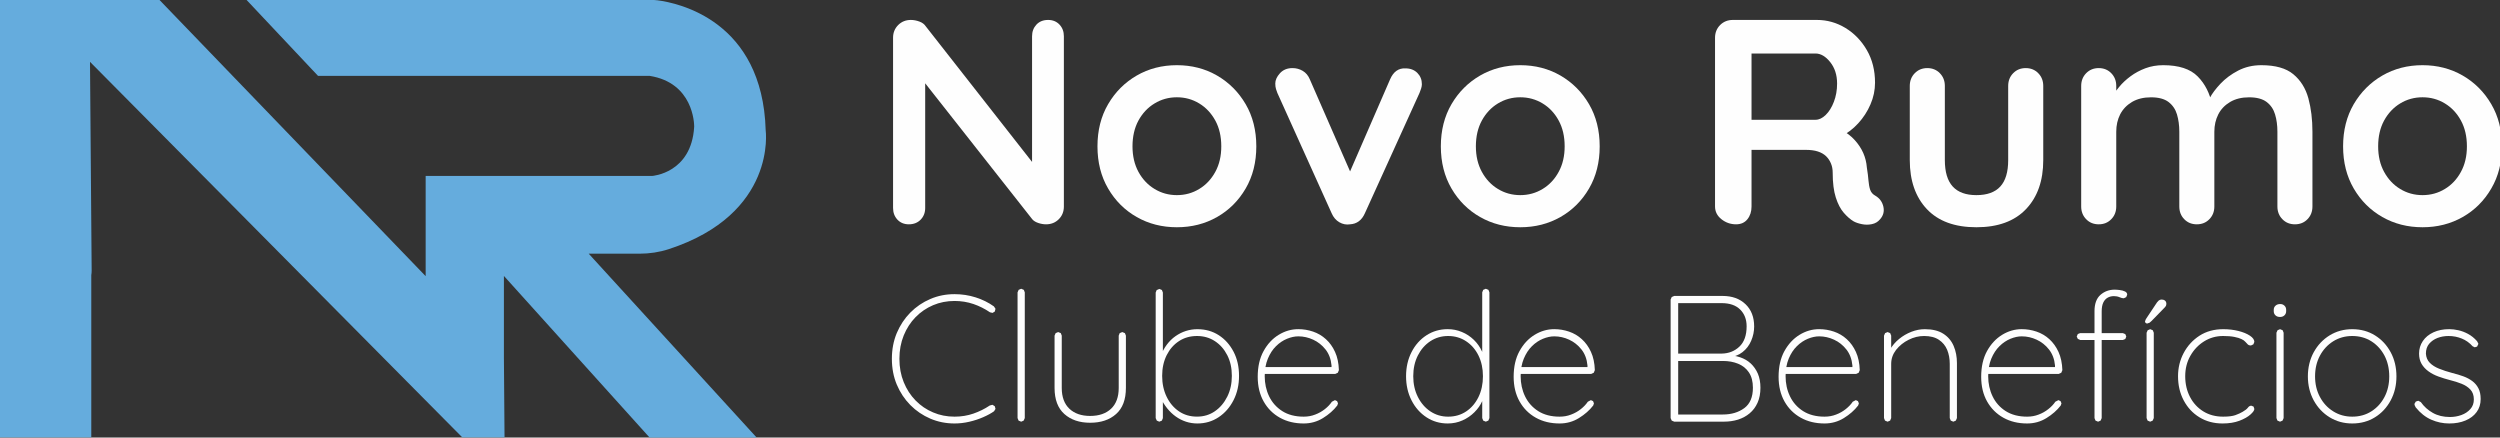
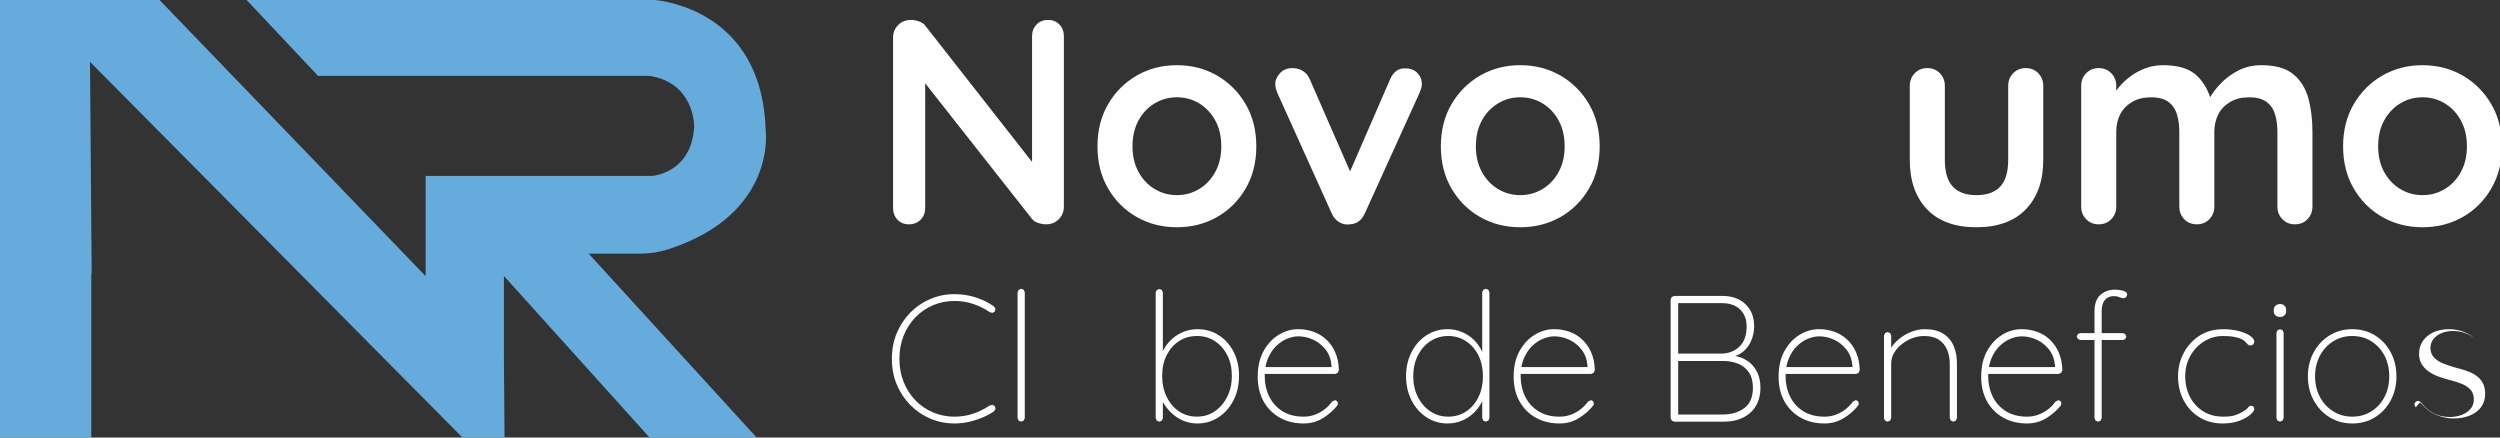
<svg xmlns="http://www.w3.org/2000/svg" xml:space="preserve" width="800px" height="140px" version="1.0" style="shape-rendering:geometricPrecision; text-rendering:geometricPrecision; image-rendering:optimizeQuality; fill-rule:evenodd; clip-rule:evenodd" viewBox="0 0 800 140">
  <rect x="0" y="0" width="800" height="140" fill="#333333" stroke="none" />
  <defs>
    <style type="text/css"> .fil1 {fill:#FEFEFE;fill-rule:nonzero} .fil0 {fill:#65ACDD;fill-rule:nonzero} </style>
  </defs>
  <g id="Camada_x0020_1">
    <path class="fil0" d="M188.39 81.18l16.27 0c3.16,0 6.32,-0.47 9.33,-1.45 34.69,-11.34 31.03,-38.02 31.03,-38.02 -1.01,-35.14 -28.02,-40.76 -34.6,-41.61 -0.81,-0.1 -1.61,-0.14 -2.43,-0.14l-129.11 0 22.88 24.31 106.08 0c14.01,2.2 14.3,15.22 14.3,16.24l-0.01 0.14c-0.9,14.8 -13.43,15.65 -13.43,15.65l-72.49 0 0 32.07 -85.17 -88.38 -42.14 0 -2.7 0 -6.83 0 0 139.96 6.68 0 2.85 0 20.31 0 0 -51.91c0.08,-0.46 0.12,-0.92 0.12,-1.39l-0.53 -66.86 119.12 120.16 13.53 0 -0.2 -25.59 -0.09 -0.1 0.09 0.1 0 -26.06 46.64 51.74 34.26 0 -53.76 -58.86z" />
    <path class="fil1" d="M335.4 6.38c1.49,0 2.71,0.5 3.64,1.49 0.94,1 1.4,2.24 1.4,3.74l0 54.47c0,1.62 -0.54,2.98 -1.63,4.07 -1.09,1.09 -2.45,1.63 -4.07,1.63 -0.81,0 -1.63,-0.14 -2.47,-0.42 -0.84,-0.28 -1.49,-0.67 -1.92,-1.17l-36.72 -46.62 2.43 -1.5 0 44.48c0,1.49 -0.48,2.74 -1.45,3.74 -0.97,0.99 -2.23,1.49 -3.78,1.49 -1.5,0 -2.71,-0.5 -3.65,-1.49 -0.93,-1 -1.4,-2.25 -1.4,-3.74l0 -54.47c0,-1.63 0.55,-2.98 1.64,-4.07 1.09,-1.09 2.44,-1.63 4.06,-1.63 0.87,0 1.78,0.17 2.71,0.51 0.94,0.34 1.62,0.86 2.06,1.54l35.6 45.41 -1.59 1.12 0 -43.35c0,-1.5 0.47,-2.74 1.4,-3.74 0.93,-0.99 2.18,-1.49 3.74,-1.49z" />
    <path class="fil1" d="M390.81 46.83c0,-3.17 -0.64,-5.93 -1.92,-8.27 -1.28,-2.33 -2.99,-4.16 -5.14,-5.46 -2.15,-1.31 -4.53,-1.97 -7.15,-1.97 -2.61,0 -4.99,0.66 -7.14,1.97 -2.16,1.3 -3.87,3.13 -5.15,5.46 -1.27,2.34 -1.91,5.1 -1.91,8.27 0,3.12 0.64,5.84 1.91,8.18 1.28,2.34 2.99,4.16 5.15,5.46 2.15,1.31 4.53,1.97 7.14,1.97 2.62,0 5,-0.66 7.15,-1.97 2.15,-1.3 3.86,-3.12 5.14,-5.46 1.28,-2.34 1.92,-5.06 1.92,-8.18zm11.21 0c0,5.11 -1.14,9.61 -3.41,13.5 -2.28,3.9 -5.33,6.94 -9.16,9.12 -3.83,2.18 -8.12,3.27 -12.85,3.27 -4.73,0 -9.02,-1.09 -12.84,-3.27 -3.84,-2.18 -6.89,-5.22 -9.16,-9.12 -2.28,-3.89 -3.41,-8.39 -3.41,-13.5 0,-5.11 1.13,-9.61 3.41,-13.5 2.27,-3.89 5.32,-6.94 9.16,-9.16 3.82,-2.21 8.11,-3.31 12.84,-3.31 4.73,0 9.02,1.1 12.85,3.31 3.83,2.22 6.88,5.27 9.16,9.16 2.27,3.89 3.41,8.39 3.41,13.5z" />
    <path class="fil1" d="M413.6 21.79c1.19,0 2.28,0.3 3.28,0.89 0.99,0.59 1.74,1.48 2.24,2.66l13.73 31.4 -2.05 0.93 14.01 -32.24c1.06,-2.48 2.71,-3.67 4.96,-3.55 1.55,0 2.81,0.49 3.78,1.45 0.96,0.97 1.45,2.17 1.45,3.6 0,0.44 -0.08,0.9 -0.24,1.4 -0.15,0.5 -0.32,0.97 -0.51,1.4l-17.48 38.5c-0.99,2.24 -2.58,3.43 -4.76,3.55 -1.18,0.19 -2.32,-0.03 -3.41,-0.65 -1.09,-0.63 -1.91,-1.59 -2.48,-2.9l-17.37 -38.5c-0.13,-0.31 -0.27,-0.71 -0.42,-1.21 -0.16,-0.5 -0.24,-1.09 -0.24,-1.78 0,-1.12 0.5,-2.22 1.5,-3.31 0.99,-1.09 2.33,-1.64 4.01,-1.64z" />
    <path class="fil1" d="M500.69 46.83c0,-3.17 -0.64,-5.93 -1.92,-8.27 -1.27,-2.33 -2.98,-4.16 -5.13,-5.46 -2.16,-1.31 -4.54,-1.97 -7.15,-1.97 -2.62,0 -5,0.66 -7.15,1.97 -2.15,1.3 -3.86,3.13 -5.14,5.46 -1.28,2.34 -1.92,5.1 -1.92,8.27 0,3.12 0.64,5.84 1.92,8.18 1.28,2.34 2.99,4.16 5.14,5.46 2.15,1.31 4.53,1.97 7.15,1.97 2.61,0 4.99,-0.66 7.15,-1.97 2.15,-1.3 3.86,-3.12 5.13,-5.46 1.28,-2.34 1.92,-5.06 1.92,-8.18zm11.21 0c0,5.11 -1.14,9.61 -3.41,13.5 -2.27,3.9 -5.33,6.94 -9.15,9.12 -3.84,2.18 -8.12,3.27 -12.85,3.27 -4.74,0 -9.02,-1.09 -12.85,-3.27 -3.83,-2.18 -6.88,-5.22 -9.16,-9.12 -2.27,-3.89 -3.41,-8.39 -3.41,-13.5 0,-5.11 1.14,-9.61 3.41,-13.5 2.28,-3.89 5.33,-6.94 9.16,-9.16 3.83,-2.21 8.11,-3.31 12.85,-3.31 4.73,0 9.01,1.1 12.85,3.31 3.82,2.22 6.88,5.27 9.15,9.16 2.27,3.89 3.41,8.39 3.41,13.5z" />
-     <path class="fil1" d="M559.18 38.33l21.77 0c1.12,0 2.21,-0.51 3.27,-1.54 1.06,-1.03 1.94,-2.43 2.62,-4.21 0.68,-1.77 1.03,-3.72 1.03,-5.84 0,-2.73 -0.74,-5.03 -2.2,-6.86 -1.46,-1.84 -3.04,-2.76 -4.72,-2.76l-21.58 0 1.12 -2.99 0 26.44 -1.31 -2.24zm-3.64 33.45c-1.75,0 -3.31,-0.54 -4.68,-1.63 -1.37,-1.09 -2.05,-2.45 -2.05,-4.07l0 -54c0,-1.62 0.55,-2.98 1.63,-4.07 1.09,-1.09 2.45,-1.63 4.07,-1.63l26.91 0c3.24,0 6.27,0.85 9.11,2.56 2.83,1.72 5.12,4.09 6.87,7.11 1.74,3.02 2.61,6.49 2.61,10.41 0,2.37 -0.48,4.68 -1.45,6.92 -0.96,2.24 -2.27,4.27 -3.92,6.07 -1.65,1.81 -3.5,3.21 -5.56,4.21l0.1 -2.15c1.74,0.93 3.19,2.04 4.34,3.32 1.15,1.27 2.06,2.64 2.71,4.1 0.65,1.47 1.04,3.04 1.17,4.73 0.25,1.55 0.42,2.92 0.51,4.1 0.1,1.19 0.28,2.19 0.56,3 0.28,0.81 0.83,1.43 1.64,1.87 1.37,0.8 2.22,1.98 2.57,3.5 0.34,1.53 -0.02,2.88 -1.08,4.06 -0.68,0.82 -1.56,1.33 -2.62,1.54 -1.05,0.22 -2.11,0.22 -3.17,0 -1.06,-0.21 -1.93,-0.51 -2.62,-0.88 -1.06,-0.62 -2.12,-1.54 -3.18,-2.76 -1.05,-1.21 -1.91,-2.85 -2.56,-4.91 -0.66,-2.05 -0.99,-4.7 -0.99,-7.94 0,-1.06 -0.18,-2.04 -0.56,-2.94 -0.37,-0.9 -0.9,-1.68 -1.58,-2.34 -0.69,-0.65 -1.56,-1.15 -2.62,-1.49 -1.06,-0.34 -2.31,-0.51 -3.74,-0.51l-18.87 0 1.4 -2.15 0 20.27c0,1.62 -0.44,2.98 -1.31,4.07 -0.87,1.09 -2.09,1.63 -3.64,1.63z" />
    <path class="fil1" d="M648.23 21.79c1.62,0 2.96,0.55 4.02,1.64 1.06,1.09 1.59,2.44 1.59,4.06l0 23.74c0,6.6 -1.84,11.83 -5.52,15.69 -3.67,3.86 -8.97,5.8 -15.88,5.8 -6.92,0 -12.19,-1.94 -15.84,-5.8 -3.64,-3.86 -5.47,-9.09 -5.47,-15.69l0 -23.74c0,-1.62 0.53,-2.97 1.59,-4.06 1.06,-1.09 2.4,-1.64 4.02,-1.64 1.62,0 2.96,0.55 4.02,1.64 1.06,1.09 1.59,2.44 1.59,4.06l0 23.74c0,3.8 0.84,6.61 2.52,8.45 1.68,1.84 4.2,2.76 7.57,2.76 3.42,0 5.98,-0.92 7.66,-2.76 1.68,-1.84 2.52,-4.65 2.52,-8.45l0 -23.74c0,-1.62 0.53,-2.97 1.59,-4.06 1.06,-1.09 2.4,-1.64 4.02,-1.64z" />
    <path class="fil1" d="M692.24 20.86c4.98,0 8.66,1.2 11.02,3.6 2.37,2.39 3.93,5.49 4.68,9.29l-1.59 -0.84 0.75 -1.49c0.74,-1.44 1.9,-2.98 3.45,-4.63 1.56,-1.65 3.44,-3.05 5.66,-4.2 2.21,-1.15 4.68,-1.73 7.42,-1.73 4.49,0 7.9,0.96 10.23,2.89 2.34,1.94 3.94,4.51 4.82,7.71 0.87,3.21 1.3,6.78 1.3,10.7l0 23.92c0,1.62 -0.53,2.98 -1.58,4.06 -1.06,1.1 -2.4,1.64 -4.02,1.64 -1.62,0 -2.96,-0.54 -4.02,-1.64 -1.06,-1.08 -1.59,-2.44 -1.59,-4.06l0 -23.92c0,-2.05 -0.25,-3.91 -0.75,-5.56 -0.49,-1.65 -1.39,-2.97 -2.7,-3.97 -1.31,-0.99 -3.18,-1.49 -5.61,-1.49 -2.37,0 -4.39,0.5 -6.07,1.49 -1.69,1 -2.95,2.32 -3.79,3.97 -0.84,1.65 -1.26,3.51 -1.26,5.56l0 23.92c0,1.62 -0.53,2.98 -1.59,4.06 -1.06,1.1 -2.4,1.64 -4.02,1.64 -1.62,0 -2.96,-0.54 -4.02,-1.64 -1.06,-1.08 -1.58,-2.44 -1.58,-4.06l0 -23.92c0,-2.05 -0.26,-3.91 -0.75,-5.56 -0.5,-1.65 -1.4,-2.97 -2.71,-3.97 -1.31,-0.99 -3.18,-1.49 -5.61,-1.49 -2.36,0 -4.39,0.5 -6.07,1.49 -1.68,1 -2.94,2.32 -3.79,3.97 -0.84,1.65 -1.25,3.51 -1.25,5.56l0 23.92c0,1.62 -0.53,2.98 -1.59,4.06 -1.06,1.1 -2.4,1.64 -4.02,1.64 -1.62,0 -2.96,-0.54 -4.02,-1.64 -1.06,-1.08 -1.59,-2.44 -1.59,-4.06l0 -38.59c0,-1.62 0.53,-2.97 1.59,-4.06 1.06,-1.09 2.4,-1.64 4.02,-1.64 1.62,0 2.96,0.55 4.02,1.64 1.06,1.09 1.59,2.44 1.59,4.06l0 4.02 -1.41 -0.28c0.56,-1.06 1.34,-2.2 2.34,-3.41 0.99,-1.22 2.21,-2.35 3.64,-3.41 1.43,-1.06 3.03,-1.92 4.77,-2.57 1.74,-0.65 3.64,-0.98 5.7,-0.98z" />
    <path class="fil1" d="M789.41 46.83c0,-3.17 -0.64,-5.93 -1.92,-8.27 -1.27,-2.33 -2.98,-4.16 -5.13,-5.46 -2.15,-1.31 -4.53,-1.97 -7.15,-1.97 -2.62,0 -5,0.66 -7.15,1.97 -2.15,1.3 -3.86,3.13 -5.14,5.46 -1.28,2.34 -1.91,5.1 -1.91,8.27 0,3.12 0.63,5.84 1.91,8.18 1.28,2.34 2.99,4.16 5.14,5.46 2.15,1.31 4.53,1.97 7.15,1.97 2.62,0 5,-0.66 7.15,-1.97 2.15,-1.3 3.86,-3.12 5.13,-5.46 1.28,-2.34 1.92,-5.06 1.92,-8.18zm11.22 0c0,5.11 -1.14,9.61 -3.42,13.5 -2.27,3.9 -5.32,6.94 -9.15,9.12 -3.84,2.18 -8.12,3.27 -12.85,3.27 -4.74,0 -9.02,-1.09 -12.85,-3.27 -3.83,-2.18 -6.88,-5.22 -9.16,-9.12 -2.27,-3.89 -3.41,-8.39 -3.41,-13.5 0,-5.11 1.14,-9.61 3.41,-13.5 2.28,-3.89 5.33,-6.94 9.16,-9.16 3.83,-2.21 8.11,-3.31 12.85,-3.31 4.73,0 9.01,1.1 12.85,3.31 3.83,2.22 6.88,5.27 9.15,9.16 2.28,3.89 3.42,8.39 3.42,13.5z" />
    <path class="fil1" d="M318.04 98.04l0.52 0.77 -0.23 0.89 -0.72 0.43 -0.83 -0.2c-1.62,-1.11 -3.37,-1.99 -5.26,-2.64 -1.9,-0.65 -3.92,-0.98 -6.07,-0.98 -2.45,0 -4.74,0.45 -6.86,1.35 -2.13,0.91 -4,2.18 -5.61,3.83 -1.61,1.64 -2.87,3.6 -3.79,5.86 -0.92,2.26 -1.38,4.75 -1.38,7.47 0,2.72 0.46,5.21 1.38,7.47 0.92,2.26 2.18,4.22 3.79,5.86 1.61,1.65 3.48,2.93 5.61,3.82 2.12,0.91 4.41,1.36 6.86,1.36 2.15,0 4.16,-0.33 6.04,-0.98 1.87,-0.65 3.62,-1.51 5.23,-2.59l0.86 -0.23 0.75 0.46 0.23 0.86 -0.46 0.75c-0.92,0.65 -2.08,1.29 -3.48,1.9 -1.4,0.61 -2.88,1.1 -4.45,1.46 -1.58,0.37 -3.15,0.55 -4.72,0.55 -2.76,0 -5.34,-0.52 -7.75,-1.55 -2.42,-1.04 -4.55,-2.48 -6.39,-4.34 -1.84,-1.86 -3.28,-4.04 -4.34,-6.55 -1.05,-2.51 -1.57,-5.26 -1.57,-8.25 0,-2.99 0.52,-5.74 1.57,-8.25 1.06,-2.51 2.5,-4.69 4.34,-6.55 1.84,-1.86 3.97,-3.31 6.39,-4.34 2.41,-1.04 4.99,-1.55 7.75,-1.55 2.34,0 4.59,0.34 6.76,1.03 2.16,0.69 4.11,1.65 5.83,2.88z" />
    <polygon class="fil1" points="327.93,133.78 327.58,134.59 326.78,134.94 325.94,134.59 325.62,133.78 325.62,93.55 325.97,92.75 326.78,92.4 327.61,92.75 327.93,93.55 " />
-     <path class="fil1" d="M359.13 106.26l0.84 0.34 0.32 0.8 0 16.73c0,3.72 -1.05,6.5 -3.14,8.36 -2.09,1.86 -4.86,2.79 -8.3,2.79 -3.41,0 -6.16,-0.93 -8.25,-2.79 -2.09,-1.86 -3.14,-4.64 -3.14,-8.36l0 -16.73 0.35 -0.8 0.8 -0.34 0.84 0.34 0.31 0.8 0 16.73c0,2.91 0.82,5.13 2.45,6.67 1.62,1.53 3.84,2.3 6.64,2.3 2.83,0 5.06,-0.77 6.69,-2.3 1.63,-1.54 2.45,-3.76 2.45,-6.67l0 -16.73 0.31 -0.8 0.83 -0.34z" />
    <path class="fil1" d="M383.04 107.52c-2.18,0 -4.11,0.55 -5.77,1.64 -1.67,1.09 -2.98,2.59 -3.94,4.51 -0.96,1.92 -1.44,4.12 -1.44,6.61 0,2.49 0.48,4.72 1.44,6.69 0.96,1.98 2.27,3.53 3.94,4.66 1.66,1.13 3.59,1.69 5.77,1.69 2.15,0 4.05,-0.57 5.72,-1.72 1.67,-1.15 2.99,-2.71 3.97,-4.68 0.98,-1.97 1.46,-4.19 1.46,-6.64 0,-2.49 -0.48,-4.69 -1.46,-6.61 -0.98,-1.92 -2.3,-3.42 -3.97,-4.51 -1.67,-1.09 -3.57,-1.64 -5.72,-1.64zm0.12 -2.18c2.57,0 4.85,0.64 6.84,1.92 1.99,1.28 3.57,3.05 4.74,5.29 1.17,2.24 1.75,4.82 1.75,7.73 0,2.87 -0.58,5.46 -1.75,7.76 -1.17,2.3 -2.76,4.12 -4.77,5.46 -2.01,1.34 -4.28,2.01 -6.81,2.01 -1.27,0 -2.48,-0.19 -3.65,-0.57 -1.17,-0.39 -2.25,-0.93 -3.25,-1.65 -1,-0.7 -1.9,-1.57 -2.73,-2.58 -0.82,-1.02 -1.54,-2.15 -2.15,-3.42l0.74 -0.8 0 7.3 -0.31 0.8 -0.84 0.35 -0.8 -0.35 -0.35 -0.8 0 -40.18 0.32 -0.8 0.83 -0.35 0.84 0.35 0.31 0.8 0 20.81 -0.74 -0.4c0.53,-1.42 1.2,-2.67 2.01,-3.74 0.8,-1.07 1.72,-1.98 2.76,-2.7 1.03,-0.73 2.14,-1.29 3.33,-1.67 1.18,-0.38 2.41,-0.57 3.68,-0.57z" />
    <path class="fil1" d="M417.18 135.51c-2.87,0 -5.41,-0.61 -7.61,-1.84 -2.21,-1.23 -3.94,-2.96 -5.2,-5.2 -1.27,-2.24 -1.9,-4.88 -1.9,-7.9 0,-3.22 0.62,-5.96 1.87,-8.22 1.24,-2.26 2.85,-3.99 4.83,-5.2 1.97,-1.21 4.07,-1.82 6.29,-1.82 1.61,0 3.18,0.26 4.71,0.78 1.53,0.52 2.9,1.32 4.11,2.42 1.21,1.09 2.19,2.45 2.93,4.08 0.75,1.62 1.16,3.57 1.24,5.83l-0.35 0.84 -0.8 0.37 -23.45 0 -0.35 -2.19 23.17 0 -0.58 0.52 0 -1.03c-0.19,-2.04 -0.83,-3.74 -1.92,-5.12 -1.1,-1.38 -2.41,-2.42 -3.94,-3.13 -1.54,-0.71 -3.12,-1.07 -4.77,-1.07 -1.15,0 -2.36,0.26 -3.62,0.78 -1.27,0.52 -2.44,1.3 -3.51,2.36 -1.07,1.05 -1.94,2.38 -2.61,3.99 -0.68,1.61 -1.01,3.49 -1.01,5.63 0,2.34 0.47,4.49 1.41,6.44 0.94,1.95 2.34,3.53 4.2,4.72 1.85,1.18 4.14,1.78 6.86,1.78 1.31,0 2.53,-0.22 3.68,-0.67 1.15,-0.43 2.18,-1.02 3.11,-1.75 0.92,-0.73 1.66,-1.51 2.24,-2.36l0.97 -0.51 0.69 0.32 0.29 0.71 -0.23 0.69c-1.19,1.54 -2.71,2.87 -4.57,4.02 -1.86,1.15 -3.92,1.73 -6.18,1.73z" />
    <path class="fil1" d="M463.39 133.33c2.19,0 4.11,-0.56 5.78,-1.67 1.66,-1.11 2.98,-2.65 3.94,-4.6 0.95,-1.96 1.43,-4.18 1.43,-6.67 0,-2.49 -0.48,-4.7 -1.43,-6.63 -0.96,-1.94 -2.28,-3.46 -3.97,-4.57 -1.68,-1.11 -3.6,-1.67 -5.75,-1.67 -2.1,0 -4,0.56 -5.69,1.67 -1.68,1.11 -3.01,2.63 -3.99,4.57 -0.98,1.93 -1.47,4.14 -1.47,6.63 0,2.46 0.49,4.66 1.47,6.61 0.98,1.96 2.31,3.5 3.99,4.63 1.69,1.13 3.59,1.7 5.69,1.7zm12.07 -40.93l0.84 0.35 0.31 0.81 0 40.22 -0.34 0.81 -0.81 0.34 -0.83 -0.34 -0.32 -0.81 0 -8.16 0.92 -1.26c0,1.3 -0.29,2.62 -0.89,3.94 -0.59,1.32 -1.43,2.53 -2.53,3.62 -1.09,1.09 -2.36,1.96 -3.82,2.61 -1.45,0.65 -3.03,0.98 -4.71,0.98 -2.53,0 -4.8,-0.66 -6.81,-1.98 -2.01,-1.32 -3.61,-3.12 -4.77,-5.4 -1.17,-2.28 -1.76,-4.86 -1.76,-7.74 0,-2.87 0.59,-5.45 1.76,-7.73 1.16,-2.28 2.76,-4.07 4.77,-5.37 2.01,-1.3 4.28,-1.96 6.81,-1.96 1.57,0 3.07,0.3 4.51,0.9 1.44,0.59 2.71,1.43 3.82,2.5 1.11,1.07 1.99,2.33 2.65,3.76 0.65,1.44 0.97,3 0.97,4.69l-0.92 -1.44 0 -22.18 0.32 -0.81 0.83 -0.35z" />
    <path class="fil1" d="M499.08 135.51c-2.87,0 -5.41,-0.61 -7.61,-1.84 -2.21,-1.23 -3.94,-2.96 -5.2,-5.2 -1.27,-2.24 -1.9,-4.88 -1.9,-7.9 0,-3.22 0.62,-5.96 1.87,-8.22 1.24,-2.26 2.85,-3.99 4.83,-5.2 1.97,-1.21 4.07,-1.82 6.29,-1.82 1.61,0 3.18,0.26 4.71,0.78 1.53,0.52 2.91,1.32 4.11,2.42 1.21,1.09 2.19,2.45 2.93,4.08 0.75,1.62 1.16,3.57 1.24,5.83l-0.35 0.84 -0.8 0.37 -23.45 0 -0.35 -2.19 23.17 0 -0.58 0.52 0 -1.03c-0.19,-2.04 -0.83,-3.74 -1.92,-5.12 -1.09,-1.38 -2.41,-2.42 -3.94,-3.13 -1.53,-0.71 -3.12,-1.07 -4.77,-1.07 -1.15,0 -2.36,0.26 -3.62,0.78 -1.27,0.52 -2.44,1.3 -3.51,2.36 -1.07,1.05 -1.94,2.38 -2.61,3.99 -0.67,1.61 -1.01,3.49 -1.01,5.63 0,2.34 0.47,4.49 1.41,6.44 0.94,1.95 2.34,3.53 4.2,4.72 1.85,1.18 4.14,1.78 6.86,1.78 1.31,0 2.53,-0.22 3.68,-0.67 1.15,-0.43 2.19,-1.02 3.11,-1.75 0.92,-0.73 1.66,-1.51 2.24,-2.36l0.97 -0.51 0.7 0.32 0.28 0.71 -0.23 0.69c-1.19,1.54 -2.71,2.87 -4.57,4.02 -1.86,1.15 -3.91,1.73 -6.18,1.73z" />
    <path class="fil1" d="M551.33 115.51l-14.54 0 0.23 -0.35 0 17.94 -0.29 -0.46 14.6 0c2.72,0 5,-0.69 6.84,-2.04 1.84,-1.36 2.76,-3.54 2.76,-6.53 0,-1.99 -0.43,-3.62 -1.27,-4.88 -0.84,-1.27 -1.99,-2.19 -3.45,-2.79 -1.45,-0.6 -3.08,-0.89 -4.88,-0.89zm-0.41 -18.51l-14.54 0 0.64 -1.09 0 18.22 -0.58 -0.98 14.48 0c2.27,-0.04 4.16,-0.78 5.7,-2.24 1.53,-1.46 2.3,-3.62 2.3,-6.49 0,-2.22 -0.7,-4.02 -2.08,-5.38 -1.37,-1.36 -3.34,-2.04 -5.92,-2.04zm0.29 -2.3c3.07,0 5.52,0.88 7.36,2.65 1.84,1.76 2.76,4.14 2.76,7.12 0,1.58 -0.32,3.1 -0.95,4.57 -0.63,1.48 -1.56,2.69 -2.79,3.65 -1.22,0.96 -2.74,1.52 -4.54,1.67l-0.4 -0.69c1.49,0 2.89,0.22 4.19,0.66 1.31,0.44 2.44,1.1 3.4,1.98 0.95,0.89 1.71,1.97 2.27,3.25 0.55,1.29 0.83,2.79 0.83,4.51 0,1.84 -0.31,3.44 -0.92,4.8 -0.61,1.36 -1.45,2.49 -2.53,3.39 -1.07,0.9 -2.32,1.57 -3.73,2.02 -1.42,0.44 -2.94,0.65 -4.54,0.65l-15.87 0 -0.8 -0.34 -0.35 -0.8 0 -37.94 0.35 -0.8 0.8 -0.35 15.46 0z" />
    <path class="fil1" d="M583.86 135.51c-2.88,0 -5.41,-0.61 -7.61,-1.84 -2.21,-1.23 -3.95,-2.96 -5.21,-5.2 -1.26,-2.24 -1.89,-4.88 -1.89,-7.9 0,-3.22 0.62,-5.96 1.86,-8.22 1.25,-2.26 2.86,-3.99 4.83,-5.2 1.97,-1.21 4.07,-1.82 6.29,-1.82 1.61,0 3.19,0.26 4.72,0.78 1.53,0.52 2.9,1.32 4.11,2.42 1.2,1.09 2.18,2.45 2.93,4.08 0.74,1.62 1.16,3.57 1.23,5.83l-0.34 0.84 -0.8 0.37 -23.46 0 -0.34 -2.19 23.16 0 -0.57 0.52 0 -1.03c-0.2,-2.04 -0.84,-3.74 -1.93,-5.12 -1.09,-1.38 -2.4,-2.42 -3.94,-3.13 -1.53,-0.71 -3.12,-1.07 -4.77,-1.07 -1.15,0 -2.35,0.26 -3.62,0.78 -1.26,0.52 -2.43,1.3 -3.5,2.36 -1.08,1.05 -1.95,2.38 -2.62,3.99 -0.67,1.61 -1,3.49 -1,5.63 0,2.34 0.46,4.49 1.41,6.44 0.93,1.95 2.33,3.53 4.19,4.72 1.86,1.18 4.15,1.78 6.87,1.78 1.3,0 2.53,-0.22 3.68,-0.67 1.15,-0.43 2.18,-1.02 3.1,-1.75 0.92,-0.73 1.67,-1.51 2.24,-2.36l0.98 -0.51 0.69 0.32 0.29 0.71 -0.23 0.69c-1.19,1.54 -2.71,2.87 -4.57,4.02 -1.86,1.15 -3.92,1.73 -6.18,1.73z" />
    <path class="fil1" d="M615.93 105.34c2.41,0 4.38,0.47 5.89,1.43 1.52,0.96 2.62,2.26 3.34,3.91 0.71,1.65 1.06,3.49 1.06,5.52l0 17.58 -0.35 0.81 -0.8 0.35 -0.83 -0.35 -0.32 -0.81 0 -17.35c0,-1.65 -0.28,-3.14 -0.83,-4.49 -0.56,-1.33 -1.44,-2.41 -2.65,-3.21 -1.2,-0.81 -2.78,-1.21 -4.74,-1.21 -1.69,0 -3.33,0.4 -4.94,1.21 -1.61,0.8 -2.95,1.88 -4,3.21 -1.05,1.35 -1.58,2.84 -1.58,4.49l0 17.35 -0.34 0.81 -0.81 0.35 -0.83 -0.35 -0.32 -0.81 0 -26.37 0.35 -0.81 0.8 -0.34 0.83 0.34 0.32 0.81 0 5.63 -1.43 2.76c0,-1.38 0.36,-2.71 1.09,-3.97 0.72,-1.27 1.68,-2.39 2.87,-3.36 1.19,-0.98 2.5,-1.74 3.94,-2.3 1.44,-0.56 2.86,-0.83 4.28,-0.83z" />
    <path class="fil1" d="M648.69 135.51c-2.88,0 -5.41,-0.61 -7.61,-1.84 -2.21,-1.23 -3.94,-2.96 -5.21,-5.2 -1.26,-2.24 -1.89,-4.88 -1.89,-7.9 0,-3.22 0.62,-5.96 1.86,-8.22 1.25,-2.26 2.86,-3.99 4.83,-5.2 1.97,-1.21 4.07,-1.82 6.29,-1.82 1.61,0 3.19,0.26 4.72,0.78 1.53,0.52 2.9,1.32 4.11,2.42 1.2,1.09 2.18,2.45 2.93,4.08 0.74,1.62 1.16,3.57 1.24,5.83l-0.35 0.84 -0.8 0.37 -23.45 0 -0.35 -2.19 23.16 0 -0.57 0.52 0 -1.03c-0.19,-2.04 -0.84,-3.74 -1.93,-5.12 -1.09,-1.38 -2.4,-2.42 -3.94,-3.13 -1.53,-0.71 -3.12,-1.07 -4.77,-1.07 -1.15,0 -2.35,0.26 -3.62,0.78 -1.26,0.52 -2.43,1.3 -3.5,2.36 -1.08,1.05 -1.95,2.38 -2.62,3.99 -0.67,1.61 -1,3.49 -1,5.63 0,2.34 0.47,4.49 1.41,6.44 0.93,1.95 2.33,3.53 4.19,4.72 1.86,1.18 4.15,1.78 6.87,1.78 1.3,0 2.53,-0.22 3.68,-0.67 1.15,-0.43 2.18,-1.02 3.1,-1.75 0.92,-0.73 1.67,-1.51 2.24,-2.36l0.98 -0.51 0.69 0.32 0.29 0.71 -0.23 0.69c-1.19,1.54 -2.71,2.87 -4.57,4.02 -1.86,1.15 -3.92,1.73 -6.18,1.73z" />
    <path class="fil1" d="M676.68 92.69c0.46,0 1.01,0.04 1.64,0.12 0.63,0.07 1.19,0.23 1.67,0.46 0.48,0.23 0.71,0.57 0.71,1.03l-0.31 0.78 -0.78 0.37c-0.38,0 -0.84,-0.11 -1.38,-0.35 -0.53,-0.23 -1.13,-0.34 -1.78,-0.34 -0.76,0 -1.45,0.17 -2.04,0.52 -0.6,0.34 -1.05,0.87 -1.38,1.58 -0.32,0.71 -0.49,1.62 -0.49,2.73l0 34.2 -0.34 0.8 -0.81 0.35 -0.83 -0.35 -0.32 -0.8 0 -34.2c0,-2.38 0.64,-4.12 1.9,-5.23 1.27,-1.11 2.78,-1.67 4.54,-1.67zm2.64 13.91l0.78 0.32 0.31 0.77 -0.31 0.78 -0.78 0.32 -13.68 0 -0.74 -0.35 -0.35 -0.75 0.35 -0.8 0.74 -0.29 13.68 0z" />
-     <path class="fil1" d="M689.21 133.78l-0.35 0.81 -0.8 0.35 -0.83 -0.35 -0.32 -0.81 0 -27.3 0.35 -0.8 0.8 -0.34 0.83 0.34 0.32 0.8 0 27.3zm-2.18 -30.23l-0.47 -0.23 -0.17 -0.46 0.29 -0.74 3.56 -5.35 0.55 -0.6c0.25,-0.21 0.57,-0.32 0.95,-0.32 0.42,0 0.77,0.12 1.06,0.35 0.29,0.23 0.44,0.59 0.44,1.09l-0.12 0.55 -0.29 0.42 -4.31 4.43 -0.66 0.58 -0.83 0.28z" />
    <path class="fil1" d="M711.45 105.34c1.73,0 3.34,0.19 4.86,0.57 1.51,0.38 2.74,0.89 3.68,1.52 0.94,0.63 1.4,1.3 1.4,1.98l-0.31 0.78 -0.78 0.37c-0.42,0 -0.75,-0.11 -1,-0.34l-0.78 -0.83c-0.27,-0.33 -0.69,-0.63 -1.26,-0.89 -0.54,-0.27 -1.3,-0.5 -2.27,-0.69 -0.98,-0.2 -2.18,-0.29 -3.6,-0.29 -2.22,0 -4.25,0.57 -6.09,1.72 -1.84,1.15 -3.3,2.7 -4.39,4.63 -1.1,1.94 -1.64,4.11 -1.64,6.52 0,2.46 0.51,4.66 1.52,6.61 1.02,1.96 2.43,3.5 4.25,4.63 1.82,1.13 3.94,1.7 6.35,1.7 1.73,0 3.04,-0.17 3.94,-0.49 0.9,-0.33 1.68,-0.68 2.33,-1.07 0.8,-0.46 1.36,-0.9 1.67,-1.32 0.3,-0.42 0.67,-0.63 1.09,-0.63l0.72 0.29 0.25 0.75c0,0.45 -0.42,1.06 -1.26,1.8 -0.84,0.75 -2.02,1.41 -3.53,1.99 -1.52,0.57 -3.31,0.86 -5.38,0.86 -2.8,0 -5.26,-0.66 -7.41,-1.98 -2.15,-1.32 -3.82,-3.12 -5.03,-5.41 -1.21,-2.28 -1.81,-4.85 -1.81,-7.73 0,-2.68 0.6,-5.16 1.81,-7.44 1.21,-2.28 2.89,-4.12 5.05,-5.52 2.17,-1.4 4.71,-2.09 7.62,-2.09z" />
    <path class="fil1" d="M730.76 133.78l-0.34 0.81 -0.81 0.35 -0.83 -0.35 -0.32 -0.81 0 -27.3 0.35 -0.8 0.8 -0.34 0.84 0.34 0.31 0.8 0 27.3zm-1.15 -32.35c-0.61,0 -1.1,-0.17 -1.46,-0.52 -0.37,-0.35 -0.55,-0.79 -0.55,-1.32l0 -0.46c0,-0.54 0.19,-0.98 0.58,-1.32 0.38,-0.35 0.88,-0.52 1.49,-0.52 0.54,0 0.99,0.17 1.35,0.52 0.36,0.34 0.55,0.78 0.55,1.32l0 0.46c0,0.53 -0.19,0.97 -0.55,1.32 -0.36,0.35 -0.83,0.52 -1.41,0.52z" />
    <path class="fil1" d="M764.56 120.45c0,-2.49 -0.51,-4.7 -1.52,-6.64 -1.02,-1.93 -2.42,-3.46 -4.2,-4.6 -1.78,-1.12 -3.82,-1.69 -6.12,-1.69 -2.26,0 -4.29,0.57 -6.09,1.69 -1.81,1.14 -3.22,2.67 -4.25,4.6 -1.04,1.94 -1.56,4.15 -1.56,6.64 0,2.45 0.52,4.65 1.56,6.58 1.03,1.94 2.44,3.47 4.25,4.6 1.8,1.13 3.83,1.7 6.09,1.7 2.3,0 4.34,-0.57 6.12,-1.7 1.78,-1.13 3.18,-2.66 4.2,-4.6 1.01,-1.93 1.52,-4.13 1.52,-6.58zm2.3 0c0,2.84 -0.61,5.39 -1.84,7.68 -1.23,2.28 -2.9,4.08 -5.03,5.4 -2.13,1.32 -4.55,1.98 -7.27,1.98 -2.68,0 -5.09,-0.66 -7.24,-1.98 -2.15,-1.32 -3.84,-3.12 -5.09,-5.4 -1.24,-2.29 -1.87,-4.84 -1.87,-7.68 0,-2.87 0.63,-5.45 1.87,-7.73 1.25,-2.28 2.94,-4.08 5.09,-5.4 2.15,-1.32 4.56,-1.98 7.24,-1.98 2.72,0 5.14,0.66 7.27,1.98 2.13,1.32 3.8,3.12 5.03,5.4 1.23,2.28 1.84,4.86 1.84,7.73z" />
-     <path class="fil1" d="M773.01 130.34c-0.27,-0.46 -0.4,-0.84 -0.38,-1.12l0.43 -0.72 0.78 -0.26 0.83 0.43c1,1.42 2.27,2.57 3.83,3.45 1.55,0.88 3.38,1.32 5.49,1.32 1.26,0 2.47,-0.21 3.65,-0.63 1.16,-0.42 2.12,-1.06 2.87,-1.9 0.75,-0.84 1.12,-1.87 1.12,-3.1 0,-1.3 -0.37,-2.35 -1.09,-3.13 -0.73,-0.79 -1.67,-1.41 -2.82,-1.87 -1.15,-0.46 -2.36,-0.84 -3.62,-1.15 -1.34,-0.35 -2.61,-0.74 -3.82,-1.18 -1.21,-0.44 -2.27,-1 -3.19,-1.67 -0.92,-0.67 -1.65,-1.46 -2.19,-2.38 -0.53,-0.92 -0.8,-2.01 -0.8,-3.28 0,-1.49 0.4,-2.83 1.21,-4.02 0.8,-1.19 1.93,-2.12 3.39,-2.79 1.45,-0.67 3.14,-1.01 5.06,-1.01 0.91,0 1.89,0.12 2.93,0.35 1.03,0.23 2.07,0.62 3.1,1.18 1.03,0.55 1.99,1.33 2.88,2.33l0.42 0.83 -0.42 0.89 -0.75 0.23 -0.69 -0.34c-1,-1.12 -2.16,-1.94 -3.48,-2.47 -1.32,-0.54 -2.73,-0.81 -4.22,-0.81 -1.27,0 -2.45,0.21 -3.54,0.63 -1.09,0.43 -1.98,1.05 -2.67,1.87 -0.69,0.83 -1.03,1.87 -1.03,3.13 0.07,1.19 0.48,2.17 1.23,2.93 0.75,0.77 1.74,1.4 2.99,1.9 1.24,0.5 2.65,0.96 4.22,1.38 1.26,0.31 2.44,0.66 3.53,1.06 1.1,0.4 2.05,0.91 2.88,1.53 0.82,0.61 1.47,1.38 1.95,2.3 0.48,0.91 0.72,2.06 0.72,3.44 0,1.61 -0.43,3 -1.29,4.17 -0.86,1.17 -2.05,2.07 -3.56,2.7 -1.52,0.64 -3.25,0.95 -5.2,0.95 -2,0 -3.91,-0.4 -5.75,-1.21 -1.84,-0.8 -3.51,-2.12 -5,-3.96z" />
+     <path class="fil1" d="M773.01 130.34c-0.27,-0.46 -0.4,-0.84 -0.38,-1.12l0.43 -0.72 0.78 -0.26 0.83 0.43c1,1.42 2.27,2.57 3.83,3.45 1.55,0.88 3.38,1.32 5.49,1.32 1.26,0 2.47,-0.21 3.65,-0.63 1.16,-0.42 2.12,-1.06 2.87,-1.9 0.75,-0.84 1.12,-1.87 1.12,-3.1 0,-1.3 -0.37,-2.35 -1.09,-3.13 -0.73,-0.79 -1.67,-1.41 -2.82,-1.87 -1.15,-0.46 -2.36,-0.84 -3.62,-1.15 -1.34,-0.35 -2.61,-0.74 -3.82,-1.18 -1.21,-0.44 -2.27,-1 -3.19,-1.67 -0.92,-0.67 -1.65,-1.46 -2.19,-2.38 -0.53,-0.92 -0.8,-2.01 -0.8,-3.28 0,-1.49 0.4,-2.83 1.21,-4.02 0.8,-1.19 1.93,-2.12 3.39,-2.79 1.45,-0.67 3.14,-1.01 5.06,-1.01 0.91,0 1.89,0.12 2.93,0.35 1.03,0.23 2.07,0.62 3.1,1.18 1.03,0.55 1.99,1.33 2.88,2.33c-1,-1.12 -2.16,-1.94 -3.48,-2.47 -1.32,-0.54 -2.73,-0.81 -4.22,-0.81 -1.27,0 -2.45,0.21 -3.54,0.63 -1.09,0.43 -1.98,1.05 -2.67,1.87 -0.69,0.83 -1.03,1.87 -1.03,3.13 0.07,1.19 0.48,2.17 1.23,2.93 0.75,0.77 1.74,1.4 2.99,1.9 1.24,0.5 2.65,0.96 4.22,1.38 1.26,0.31 2.44,0.66 3.53,1.06 1.1,0.4 2.05,0.91 2.88,1.53 0.82,0.61 1.47,1.38 1.95,2.3 0.48,0.91 0.72,2.06 0.72,3.44 0,1.61 -0.43,3 -1.29,4.17 -0.86,1.17 -2.05,2.07 -3.56,2.7 -1.52,0.64 -3.25,0.95 -5.2,0.95 -2,0 -3.91,-0.4 -5.75,-1.21 -1.84,-0.8 -3.51,-2.12 -5,-3.96z" />
  </g>
</svg>